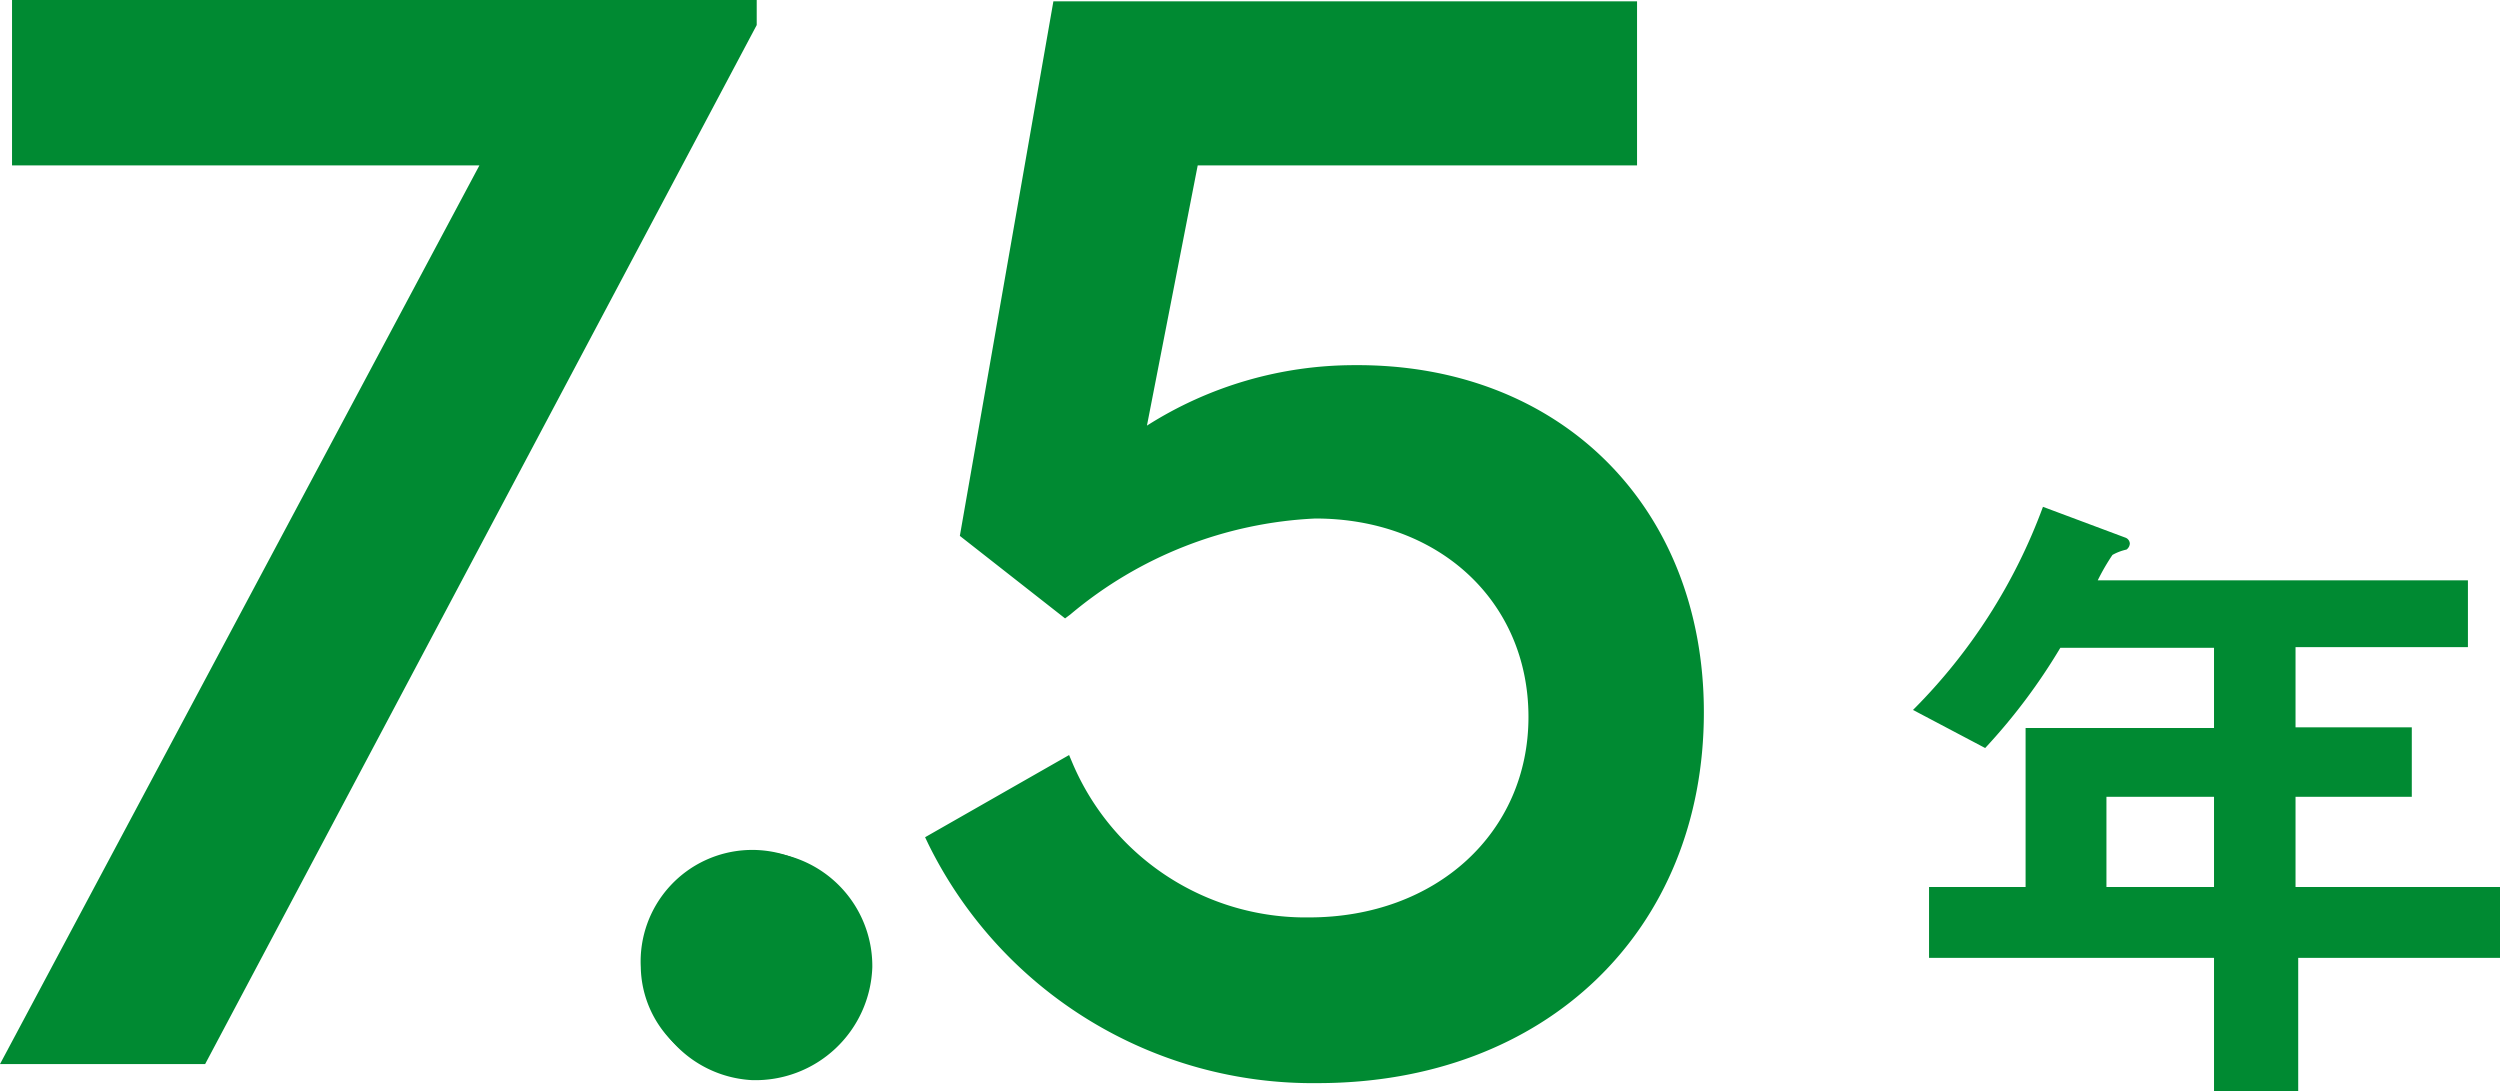
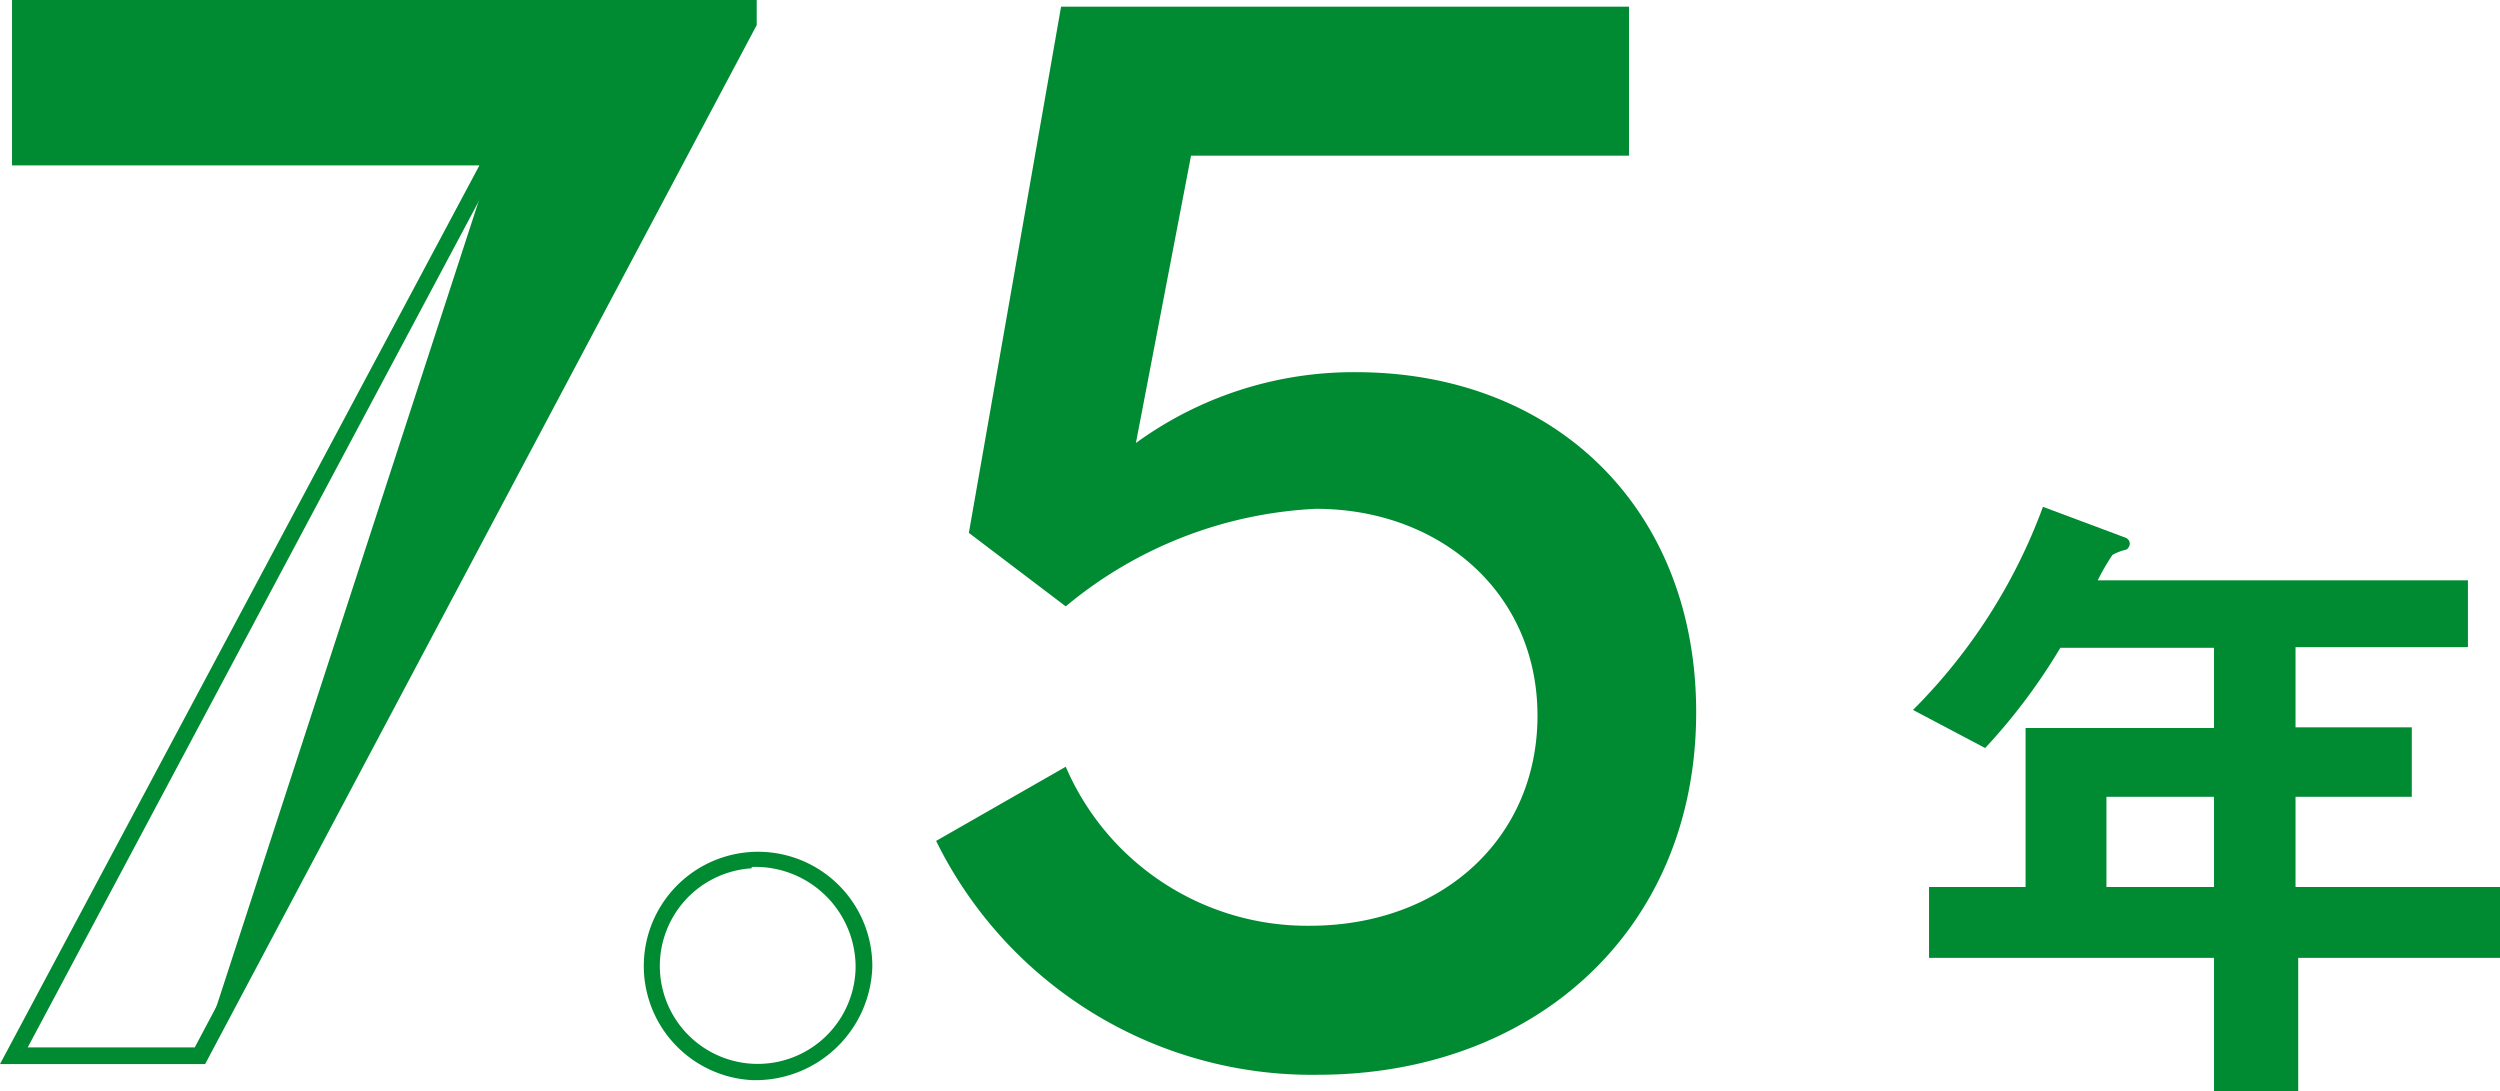
<svg xmlns="http://www.w3.org/2000/svg" width="74.83" height="32.67" viewBox="0 0 74.83 32.67">
  <g id="レイヤー_2" data-name="レイヤー 2" transform="translate(0 -0.05)">
    <g id="レイヤー_1" data-name="レイヤー 1">
      <g id="グループ_1538" data-name="グループ 1538" style="isolation: isolate">
        <g id="グループ_1537" data-name="グループ 1537" style="isolation: isolate">
-           <path id="パス_5303" data-name="パス 5303" d="M.61.3H22.4V.68L6,31.65H.42L14.77,4.71H.61Z" fill="#008a32" />
+           <path id="パス_5303" data-name="パス 5303" d="M.61.3H22.4V.68L6,31.65L14.77,4.71H.61Z" fill="#008a32" />
          <path id="パス_5304" data-name="パス 5304" d="M6.14,31.9H0L14.35,5H.36V.05H22.65V.8ZM.83,31.4h5L22.15.62V.55H.86V4.46H15.19Z" fill="#008a32" />
-           <path id="パス_5305" data-name="パス 5305" d="M19.18,29a3.34,3.34,0,1,1,3.32,3.17A3.23,3.23,0,0,1,19.18,29Z" fill="#008a32" />
          <path id="パス_5306" data-name="パス 5306" d="M22.5,32.38A3.42,3.42,0,1,1,26.11,29a3.5,3.5,0,0,1-3.61,3.38Zm0-6.34A2.93,2.93,0,1,0,25.61,29a3,3,0,0,0-3.11-3Z" fill="#008a32" />
          <path id="パス_5307" data-name="パス 5307" d="M50.77,21.37c0,6.53-4.85,10.85-11.33,10.85a12.53,12.53,0,0,1-11.42-7L31.9,23a7.87,7.87,0,0,0,7.3,4.76c3.94,0,6.82-2.6,6.82-6.29s-2.93-6.19-6.63-6.19A12.62,12.62,0,0,0,31.9,18.2L29,16,31.76.25h17V4.71H35.65L34,13.31a11.07,11.07,0,0,1,6.58-2.12C46.55,11.19,50.77,15.28,50.77,21.37Z" fill="#008a32" />
-           <path id="パス_5308" data-name="パス 5308" d="M39.44,32.47a12.82,12.82,0,0,1-11.65-7.15l-.1-.21L32,22.65l.11.26a7.58,7.58,0,0,0,7.07,4.6c3.81,0,6.57-2.54,6.57-6s-2.68-5.94-6.38-5.94a12.26,12.26,0,0,0-7.33,2.87l-.16.12-3.15-2.47,2.8-16H49V5H35.85l-1.52,7.79a11.58,11.58,0,0,1,6.22-1.81C46.71,10.94,51,15.23,51,21.37,51,27.91,46.26,32.47,39.44,32.47ZM28.35,25.31A12.3,12.3,0,0,0,39.44,32c6.52,0,11.08-4.36,11.08-10.6,0-5.94-4-9.93-10-9.93a10.92,10.92,0,0,0-6.43,2.07l-.52.39,1.84-9.44h13V.5H32L29.3,15.84l2.61,2.05A12.66,12.66,0,0,1,39.39,15c4,0,6.88,2.7,6.88,6.44S43.3,28,39.2,28a8.16,8.16,0,0,1-7.41-4.65Z" fill="#008a32" />
        </g>
      </g>
      <g id="グループ_1540" data-name="グループ 1540" style="isolation: isolate">
        <g id="グループ_1539" data-name="グループ 1539" style="isolation: isolate">
          <path id="パス_5309" data-name="パス 5309" d="M68.79,28.72v4H66.27v-4H57.74V26.6h2.89V21.84h5.64v-2.4h-4.6a17.67,17.67,0,0,1-2.25,3L57.26,21.3a16.78,16.78,0,0,0,3.89-6.08l2.46.92a.2.2,0,0,1,.14.18.24.24,0,0,1-.1.18,1.52,1.52,0,0,0-.42.16,6.4,6.4,0,0,0-.44.76H73.87v2H68.71v2.4h3.48V23.9H68.71v2.7h6.12v2.12ZM66.27,23.9H63.05v2.7h3.22Z" fill="#008a32" />
        </g>
      </g>
    </g>
  </g>
</svg>